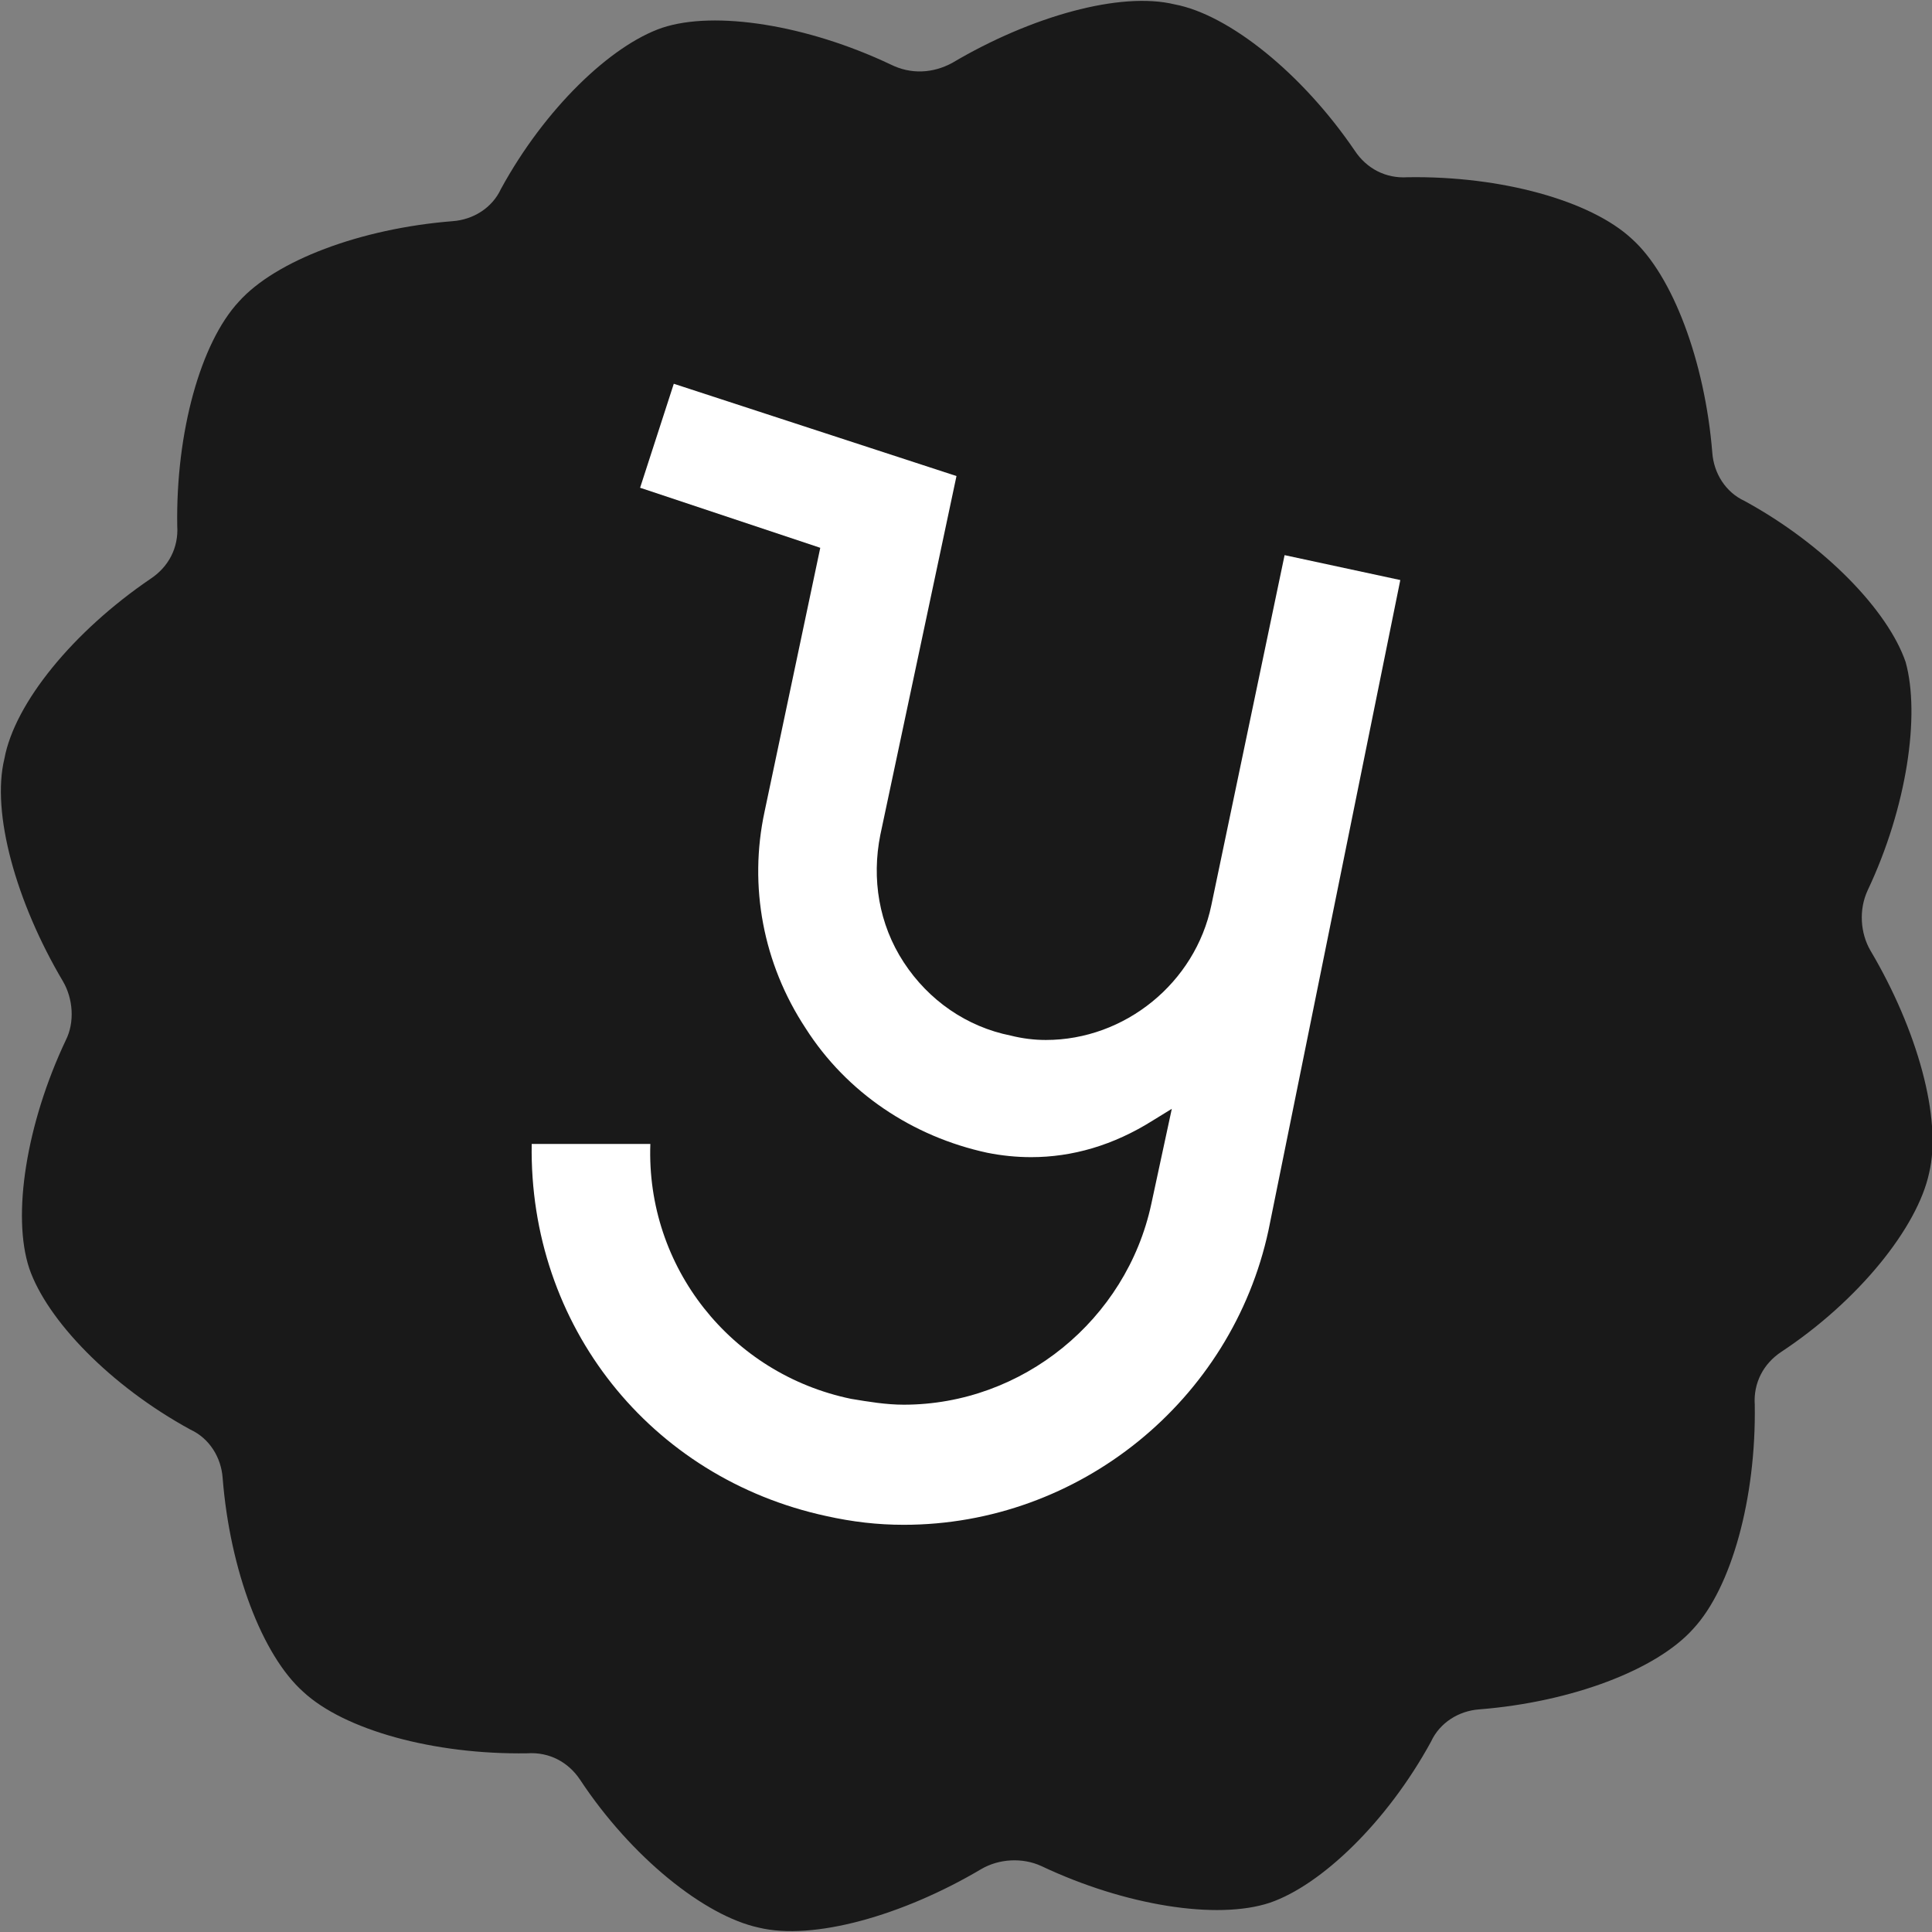
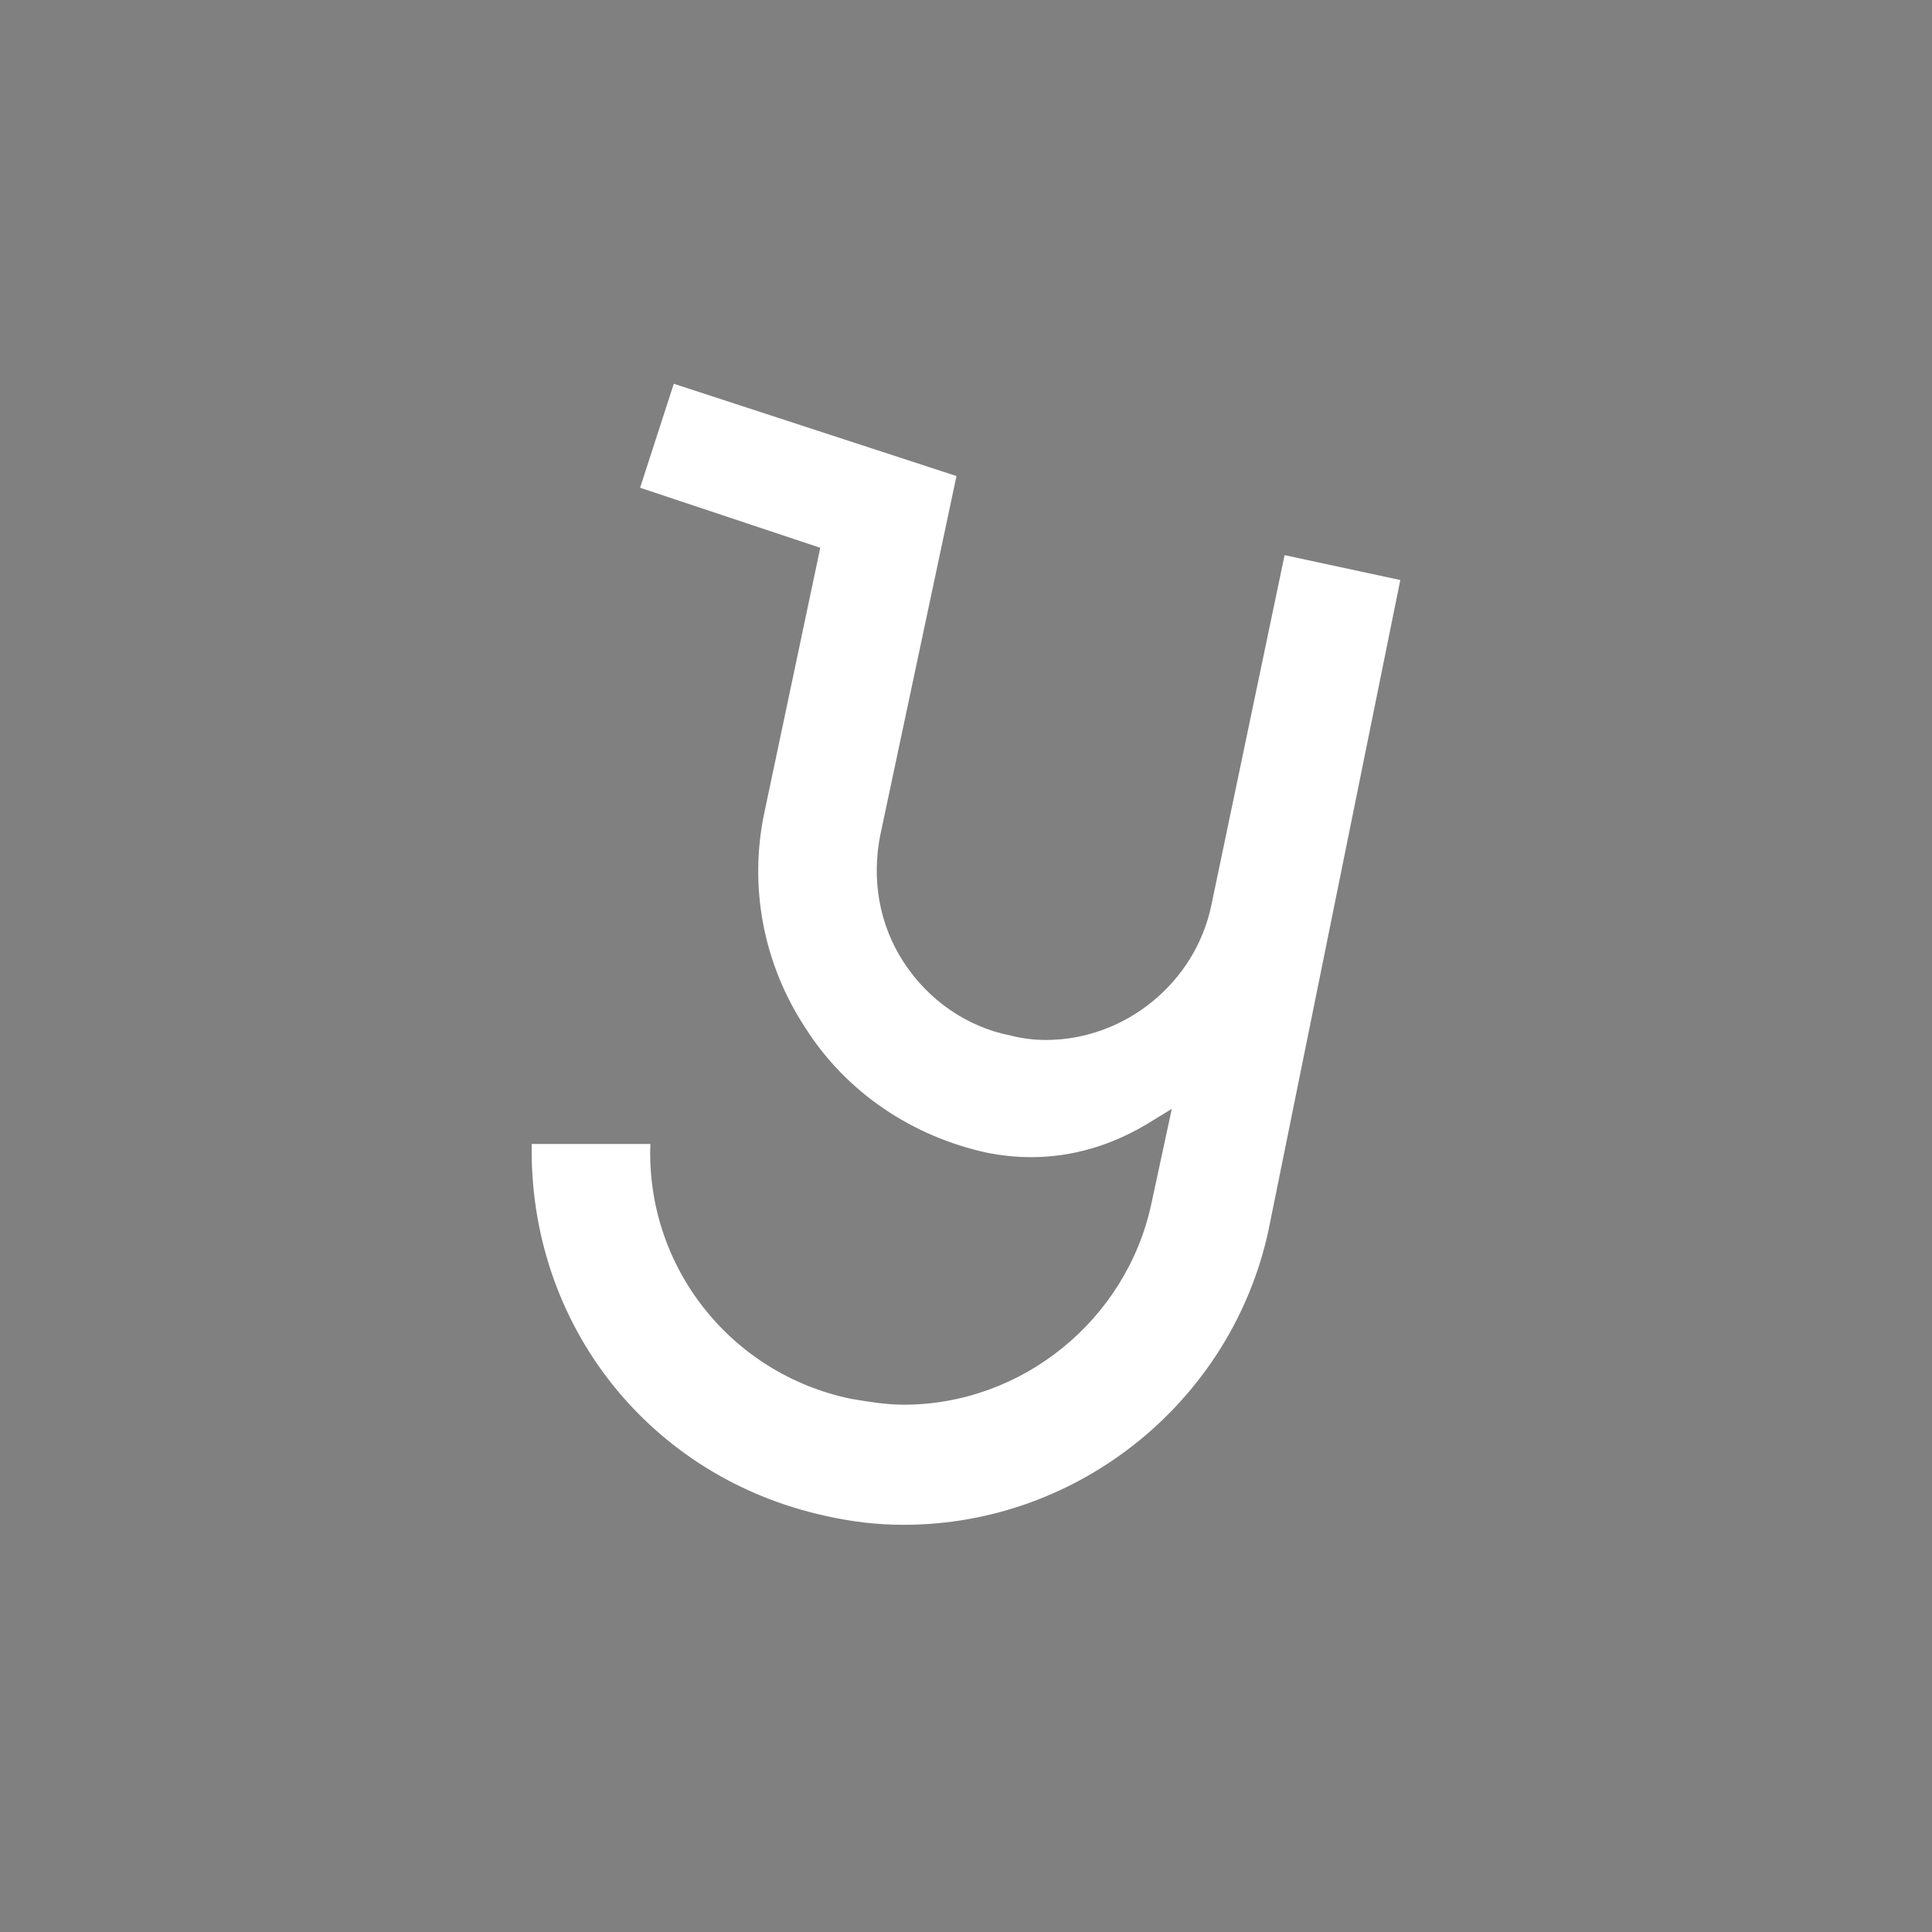
<svg xmlns="http://www.w3.org/2000/svg" version="1.1" id="Layer_1" x="0px" y="0px" width="131.9px" height="131.9px" viewBox="0 0 131.9 131.9" style="enable-background:new 0 0 131.9 131.9;" xml:space="preserve">
  <rect x="0" y="0" width="131.9" height="131.9" fill="#808080" stroke="none" />
  <style type="text/css"> .st0{fill:#191919;} .st1{fill:#FFFFFF;} </style>
  <g>
    <g>
-       <path class="st0" d="M127.5,60.8c-0.6,1.3-0.5,2.9,0.2,4.1c3.2,5.4,4.9,11.5,4,15.2c-0.8,3.7-4.8,8.7-10.1,12.2 c-1.2,0.8-1.9,2.1-1.8,3.6c0.1,6.4-1.6,12.5-4.2,15.3c-2.5,2.8-8.3,5-14.6,5.5c-1.4,0.1-2.7,0.9-3.3,2.2c-3,5.5-7.5,9.8-11,11 c-3.6,1.2-9.9,0.2-15.6-2.5c-1.3-0.6-2.9-0.5-4.1,0.2c-5.4,3.2-11.5,4.9-15.2,4c-3.7-0.8-8.7-4.8-12.2-10.1 c-0.8-1.2-2.1-1.9-3.6-1.8c-6.4,0.1-12.5-1.6-15.3-4.2c-2.8-2.5-5-8.3-5.5-14.6c-0.1-1.4-0.9-2.7-2.2-3.3c-5.5-3-9.8-7.5-11-11 c-1.2-3.6-0.2-9.9,2.5-15.6C5.1,69.8,5,68.2,4.3,67c-3.2-5.4-4.9-11.5-4-15.2C1,48,5,43.1,10.3,39.5c1.2-0.8,1.9-2.1,1.8-3.6 c-0.1-6.4,1.6-12.5,4.2-15.3c2.5-2.8,8.3-5,14.6-5.5c1.4-0.1,2.7-0.9,3.3-2.2c3-5.5,7.5-9.8,11-11c3.6-1.2,9.9-0.2,15.6,2.5 C62.2,5.1,63.7,5,65,4.3c5.4-3.2,11.5-4.9,15.2-4C83.9,1,88.9,5,92.5,10.3c0.8,1.2,2.1,1.9,3.6,1.8c6.4-0.1,12.5,1.6,15.3,4.2 c2.8,2.5,5,8.4,5.5,14.6c0.1,1.4,0.9,2.7,2.2,3.3c5.5,3,9.8,7.5,11,11C131.1,48.8,130.2,55.1,127.5,60.8z" />
      <path class="st1" d="M61.7,104.1c-1.8,0-3.5-0.2-5.3-0.6c-12-2.6-20.3-13-20.1-25.4h8.1c-0.3,8.4,5.5,15.7,13.7,17.4 c1.2,0.2,2.4,0.4,3.6,0.4c8.1,0,15.2-5.8,16.9-13.7l1.4-6.5l-1.3,0.8c-2.7,1.7-5.5,2.5-8.3,2.5c-1,0-2-0.1-3-0.3 c-5.1-1.1-9.6-4.1-12.4-8.5c-2.9-4.4-3.9-9.7-2.8-14.8l3.8-18l-12.3-4.1l2.3-7.1l19.3,6.3l-5.2,24.5c-0.6,3-0.1,6.1,1.6,8.7 c1.7,2.6,4.3,4.4,7.3,5c0.8,0.2,1.6,0.3,2.4,0.3c5.4,0,10.2-3.9,11.3-9.2l5-23.9l7.9,1.7L86.6,84C84.1,95.6,73.7,104.1,61.7,104.1 z" />
    </g>
  </g>
</svg>